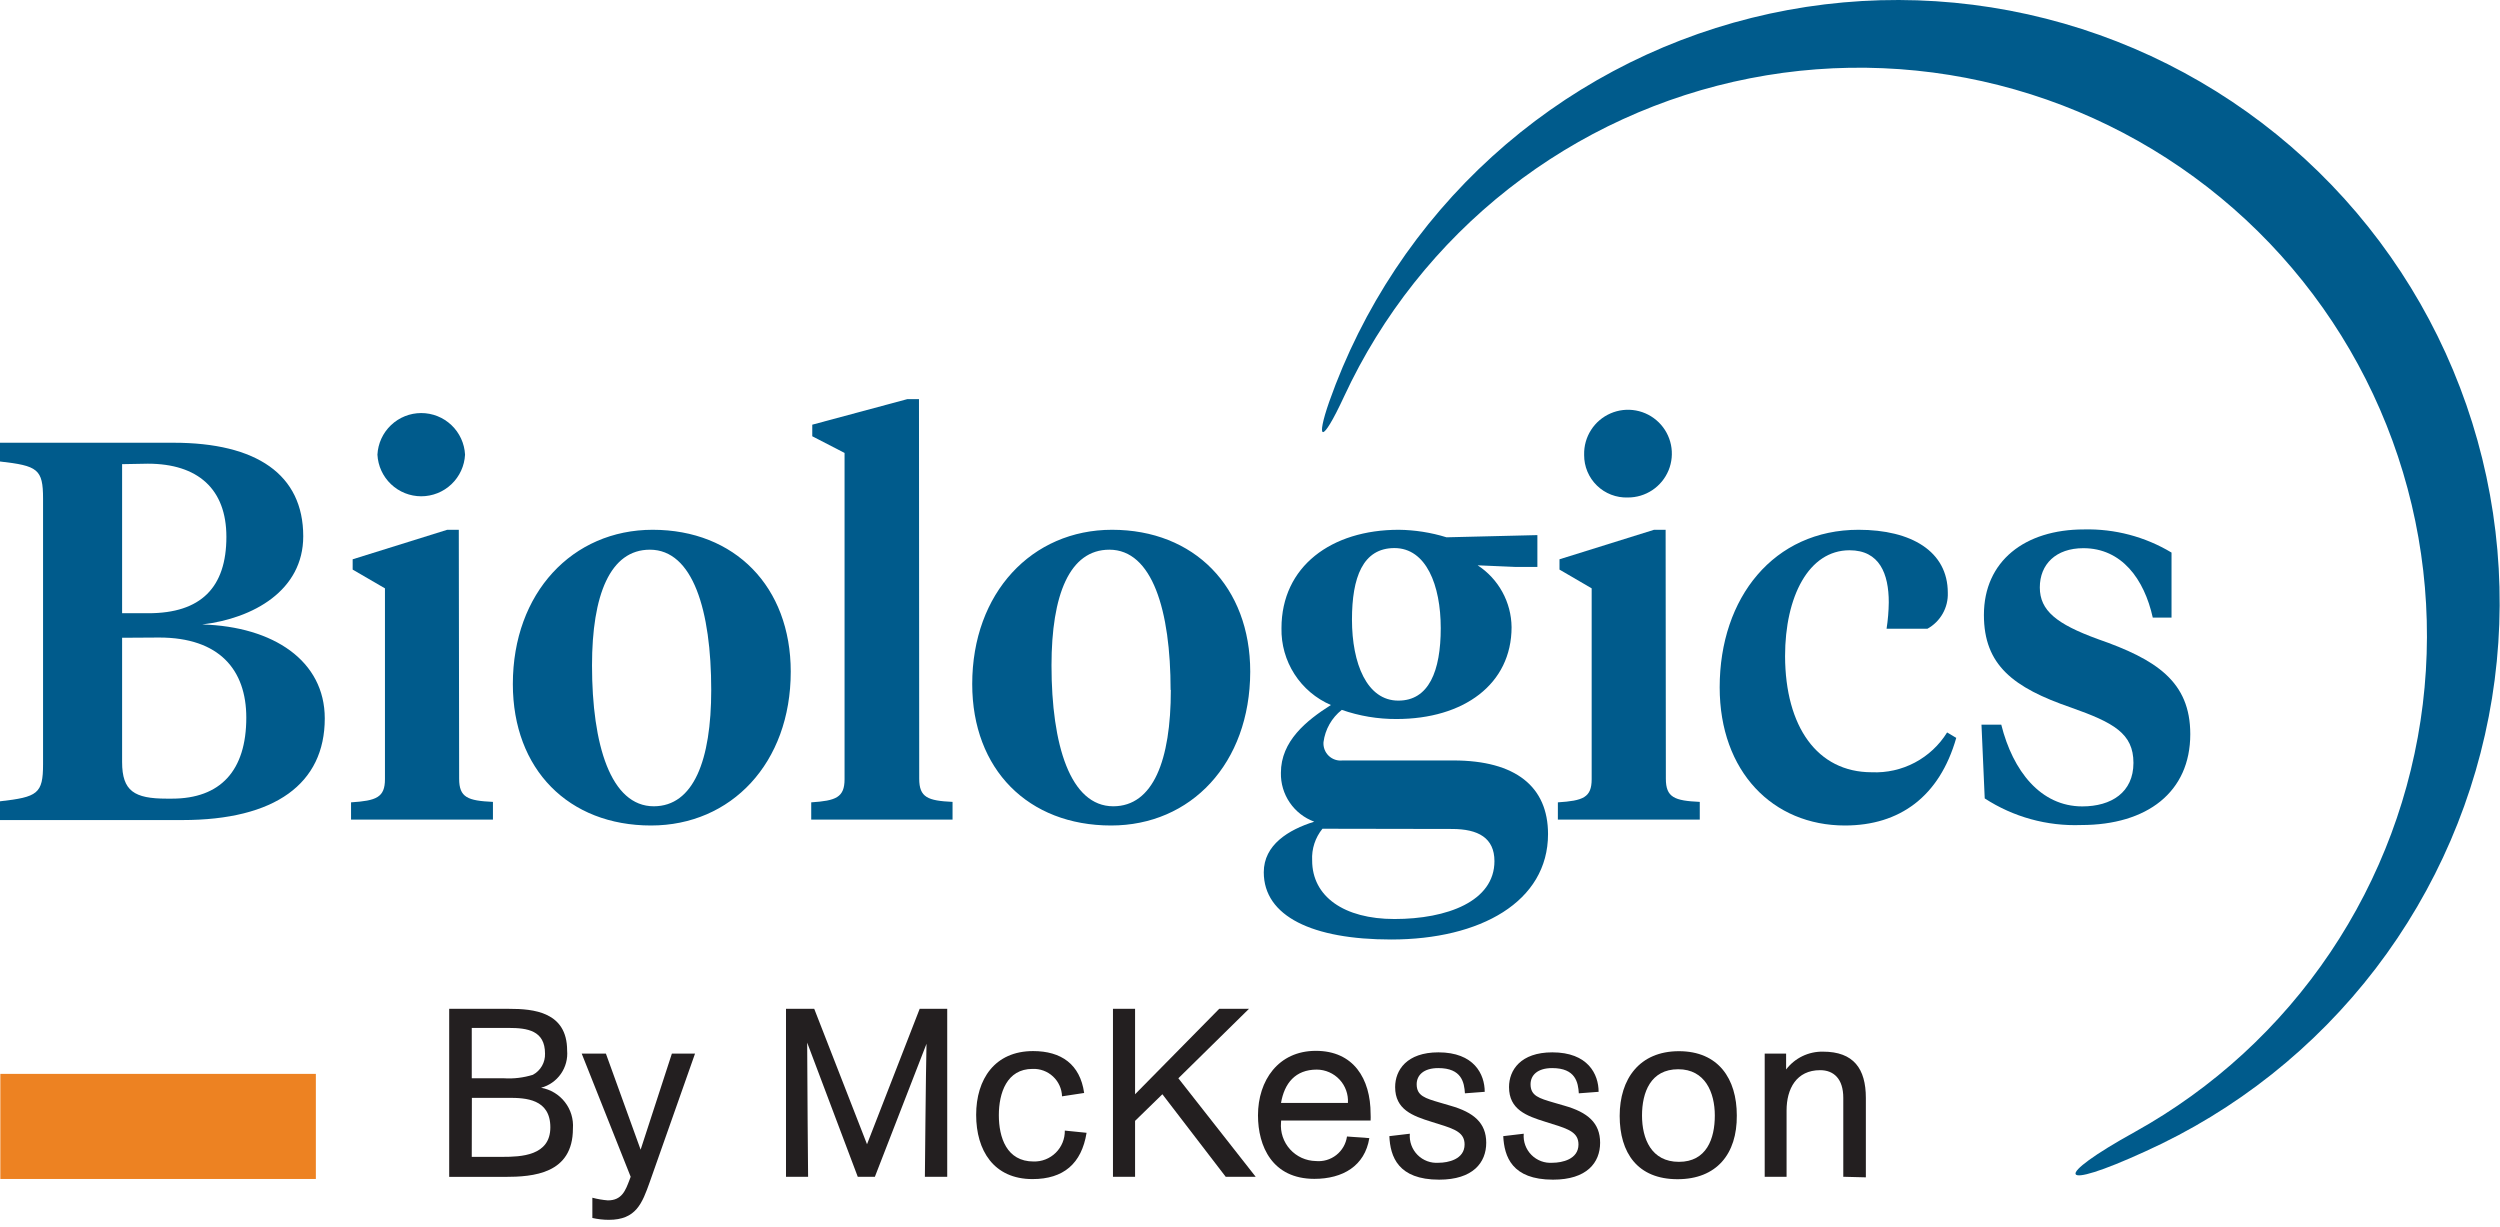
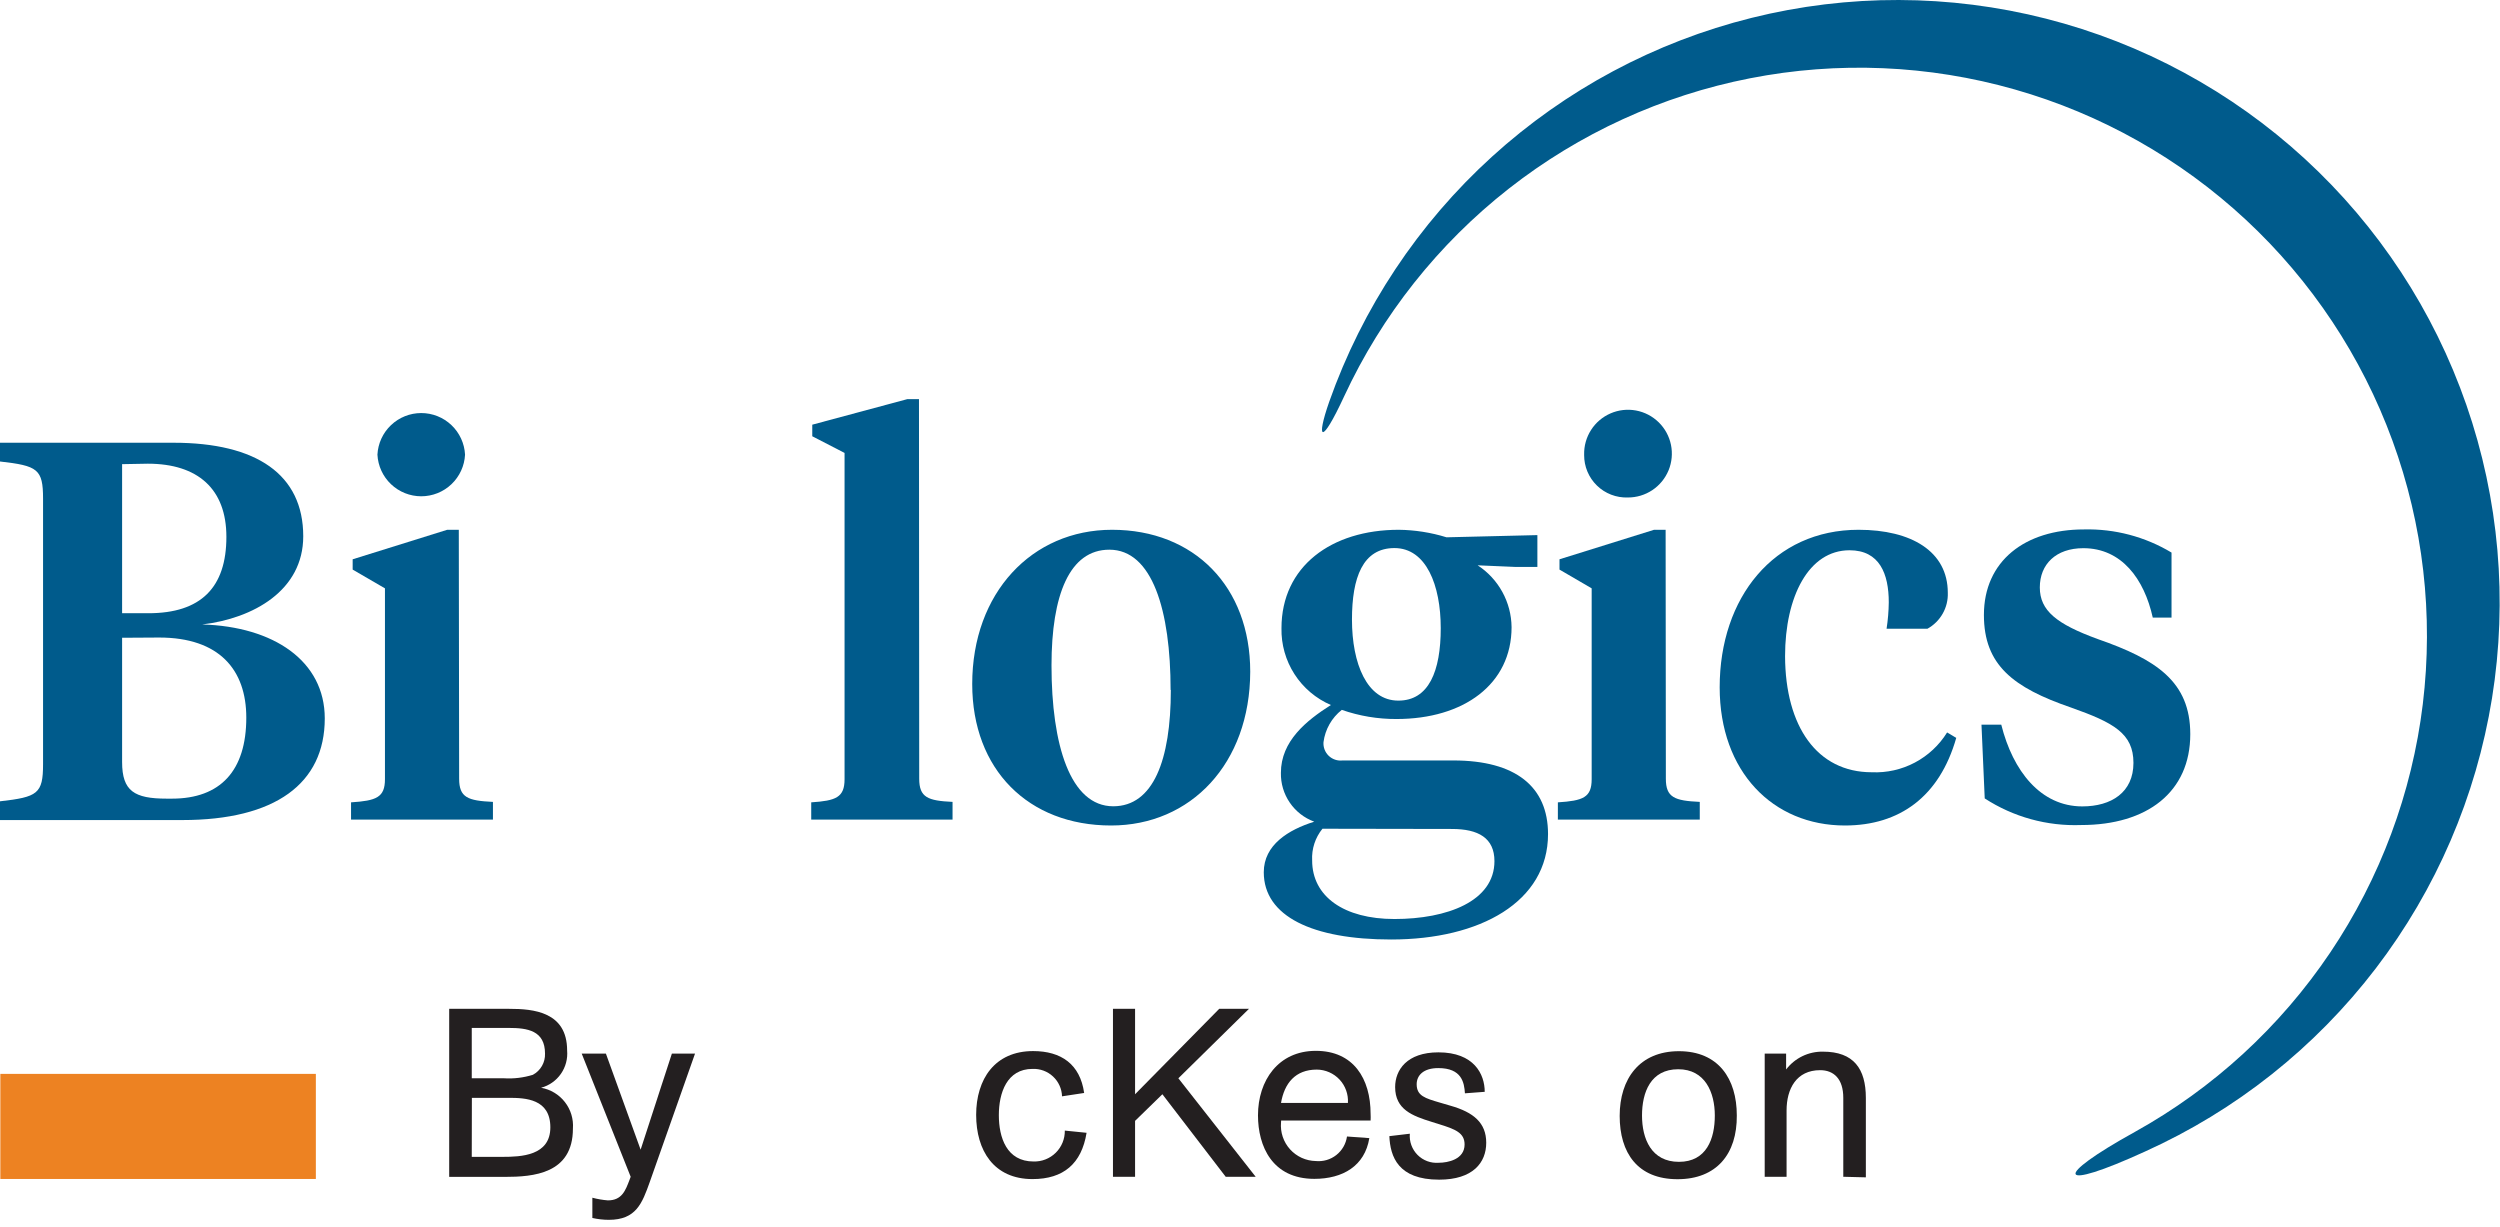
<svg xmlns="http://www.w3.org/2000/svg" width="216" height="106" viewBox="0 0 216 106" fill="none">
  <path d="M44 87.163C46.08 87.163 49 87.413 49 90.763C49.062 91.479 48.871 92.193 48.46 92.782C48.049 93.371 47.443 93.796 46.75 93.983C47.565 94.125 48.298 94.565 48.806 95.218C49.315 95.87 49.562 96.689 49.5 97.513C49.5 101.423 46.07 101.683 43.62 101.683H38.81V87.163H44ZM40.76 93.163H43.53C44.378 93.217 45.228 93.115 46.04 92.863C46.368 92.687 46.641 92.421 46.826 92.098C47.011 91.775 47.103 91.406 47.09 91.033C47.09 89.033 45.56 88.813 43.96 88.813H40.76V93.163ZM40.76 99.953H43.4C45.02 99.953 47.55 99.863 47.55 97.403C47.55 94.943 45.41 94.853 43.95 94.853H40.77L40.76 99.953Z" fill="#231F20" />
  <path d="M56.14 102.123C55.48 103.973 54.96 105.393 52.6 105.393C52.122 105.391 51.646 105.337 51.18 105.233V103.483C51.619 103.6 52.067 103.677 52.52 103.713C53.73 103.713 54.04 102.863 54.39 101.943L54.49 101.673L50.26 91.033H52.35L55.35 99.333L58.05 91.033H60.05L56.14 102.123Z" fill="#231F20" />
-   <path d="M81.84 101.673H79.91C79.91 101.673 79.99 92.673 80.05 90.183L75.59 101.673H74.11L69.74 90.083C69.74 92.793 69.82 101.673 69.82 101.673H67.91V87.163H70.35L74.91 98.863L79.46 87.163H81.84V101.673Z" fill="#231F20" />
  <path d="M93.88 97.873C93.45 100.543 91.88 101.873 89.21 101.873C85.86 101.873 84.34 99.403 84.34 96.323C84.34 93.243 85.95 90.813 89.26 90.813C91.68 90.813 93.32 91.943 93.67 94.433L91.76 94.723C91.75 94.4 91.675 94.082 91.541 93.787C91.407 93.492 91.216 93.227 90.979 93.007C90.742 92.786 90.464 92.615 90.16 92.503C89.856 92.391 89.534 92.34 89.21 92.353C86.99 92.353 86.3 94.433 86.3 96.353C86.3 98.273 86.97 100.353 89.3 100.353C89.655 100.363 90.008 100.301 90.338 100.17C90.667 100.04 90.967 99.844 91.22 99.594C91.472 99.345 91.671 99.047 91.805 98.719C91.939 98.39 92.006 98.038 92 97.683L93.88 97.873Z" fill="#231F20" />
  <path d="M108.49 101.673H105.9L100.43 94.543L98.07 96.843V101.673H96.16V87.163H98.07V94.543L105.34 87.163H107.91L101.81 93.163L108.49 101.673Z" fill="#231F20" />
  <path d="M110.68 96.983C110.644 97.402 110.695 97.824 110.829 98.222C110.963 98.62 111.177 98.987 111.458 99.299C111.739 99.611 112.082 99.862 112.464 100.037C112.846 100.211 113.26 100.305 113.68 100.313C114.317 100.377 114.953 100.191 115.456 99.796C115.959 99.401 116.29 98.827 116.38 98.193L118.31 98.333C117.92 100.743 116.01 101.853 113.56 101.853C109.92 101.853 108.69 99.033 108.69 96.363C108.69 93.363 110.44 90.793 113.69 90.793C116.94 90.793 118.42 93.193 118.42 96.243C118.43 96.433 118.43 96.624 118.42 96.813H110.69L110.68 96.983ZM116.46 95.293C116.483 94.925 116.431 94.556 116.306 94.209C116.182 93.861 115.988 93.543 115.736 93.274C115.484 93.004 115.18 92.789 114.842 92.641C114.504 92.493 114.139 92.415 113.77 92.413C111.92 92.413 110.97 93.593 110.68 95.293H116.46Z" fill="#231F20" />
  <path d="M126.57 94.463C126.51 93.533 126.3 92.283 124.27 92.283C122.99 92.283 122.4 92.903 122.4 93.683C122.4 94.683 123.14 94.893 124.4 95.263L125.32 95.533C127.32 96.103 128.41 97.013 128.41 98.733C128.41 100.453 127.26 101.923 124.34 101.923C120.78 101.923 120.12 99.923 120.04 98.163L121.81 97.953C121.781 98.288 121.826 98.626 121.941 98.942C122.056 99.258 122.238 99.546 122.475 99.784C122.711 100.023 122.997 100.207 123.313 100.325C123.628 100.442 123.965 100.489 124.3 100.463C125.1 100.463 126.54 100.173 126.54 98.883C126.54 97.883 125.76 97.563 124.28 97.113L123.68 96.923C122.04 96.413 120.54 95.863 120.54 93.923C120.54 92.463 121.54 90.923 124.28 90.923C127.36 90.923 128.28 92.813 128.28 94.333L126.57 94.463Z" fill="#231F20" />
-   <path d="M136.41 94.463C136.35 93.533 136.14 92.283 134.11 92.283C132.83 92.283 132.24 92.903 132.24 93.683C132.24 94.683 132.98 94.893 134.24 95.263L135.17 95.533C137.17 96.103 138.25 97.013 138.25 98.733C138.25 100.453 137.1 101.923 134.18 101.923C130.62 101.923 129.97 99.923 129.88 98.163L131.65 97.953C131.622 98.288 131.666 98.626 131.781 98.942C131.896 99.258 132.078 99.546 132.315 99.784C132.552 100.023 132.838 100.207 133.153 100.325C133.468 100.442 133.805 100.489 134.14 100.463C134.94 100.463 136.38 100.173 136.38 98.883C136.38 97.883 135.6 97.563 134.12 97.113L133.52 96.923C131.88 96.413 130.38 95.863 130.38 93.923C130.38 92.463 131.38 90.923 134.12 90.923C137.2 90.923 138.12 92.813 138.12 94.333L136.41 94.463Z" fill="#231F20" />
  <path d="M144.94 101.883C141.48 101.883 139.94 99.603 139.94 96.413C139.94 93.223 141.65 90.823 145.06 90.823C148.47 90.823 150.06 93.203 150.06 96.373C150.09 99.703 148.31 101.883 144.94 101.883ZM145 92.383C142.61 92.383 141.87 94.383 141.87 96.383C141.87 98.383 142.67 100.383 145.06 100.383C147.45 100.383 148.16 98.383 148.16 96.383C148.16 94.383 147.32 92.383 145 92.383Z" fill="#231F20" />
  <path d="M159.26 101.673V94.853C159.26 93.203 158.43 92.463 157.26 92.463C155.21 92.463 154.36 94.073 154.36 95.943V101.673H152.47V91.033H154.32V92.403C154.693 91.914 155.176 91.519 155.731 91.251C156.285 90.984 156.895 90.851 157.51 90.863C160.16 90.863 161.21 92.343 161.21 94.863V101.723L159.26 101.673Z" fill="#231F20" />
  <path d="M0 70.853V69.233C3.25 68.863 3.72 68.583 3.72 66.023V43.083C3.72 40.523 3.25 40.243 0 39.873V38.253H15C22.16 38.253 26.2 40.993 26.2 46.333C26.2 51.023 21.88 53.433 17.47 53.953C23.64 54.133 28.06 57.103 28.06 62.073C28.06 67.703 23.78 70.853 15.75 70.853H0ZM10.55 40.103V52.983H12.82C17.37 52.983 19.56 50.753 19.56 46.383C19.56 42.253 17.1 40.063 12.77 40.063L10.55 40.103ZM10.55 55.103V65.843C10.55 68.353 11.61 69.003 14.4 69.003H14.86C19.05 69.003 21.28 66.583 21.28 62.003C21.28 57.873 18.95 55.083 13.75 55.083L10.55 55.103Z" fill="#005B8C" />
  <path d="M39.67 67.283C39.67 68.903 40.41 69.183 42.59 69.283V70.813H30.33V69.323C32.51 69.183 33.26 68.903 33.26 67.323V50.833L30.47 49.213V48.323L38.64 45.773H39.64L39.67 67.283ZM32.61 39.283C32.66 38.313 33.08 37.399 33.785 36.73C34.489 36.061 35.423 35.688 36.395 35.688C37.366 35.688 38.301 36.061 39.005 36.73C39.709 37.399 40.13 38.313 40.18 39.283C40.13 40.254 39.709 41.168 39.005 41.837C38.301 42.506 37.366 42.879 36.395 42.879C35.423 42.879 34.489 42.506 33.785 41.837C33.08 41.168 32.66 40.254 32.61 39.283Z" fill="#005B8C" />
-   <path d="M44.31 59.103C44.31 51.213 49.47 45.773 56.39 45.773C63.49 45.773 68.32 50.693 68.32 58.033C68.32 65.933 63.17 71.323 56.25 71.323C49.14 71.323 44.31 66.493 44.31 59.103ZM61.45 59.613C61.45 52.743 59.87 47.493 56.15 47.493C52.72 47.493 51.15 51.393 51.15 57.493C51.15 64.363 52.77 69.663 56.49 69.663C59.92 69.653 61.45 65.703 61.45 59.613Z" fill="#005B8C" />
  <path d="M79.42 67.283C79.42 68.903 80.17 69.183 82.3 69.283V70.813H70.09V69.323C72.22 69.183 72.97 68.903 72.97 67.323V39.133L70.18 37.693V36.693L78.4 34.483H79.4L79.42 67.283Z" fill="#005B8C" />
  <path d="M84 59.103C84 51.213 89.16 45.773 96.08 45.773C103.18 45.773 108.02 50.693 108.02 58.033C108 65.983 102.88 71.323 96 71.323C88.85 71.323 84 66.493 84 59.103ZM101.14 59.613C101.14 52.743 99.56 47.493 95.85 47.493C92.41 47.493 90.85 51.393 90.85 57.493C90.85 64.363 92.47 69.663 96.19 69.663C99.63 69.653 101.16 65.703 101.16 59.613H101.14Z" fill="#005B8C" />
  <path d="M115.93 61.333C115.058 62.021 114.491 63.023 114.35 64.123C114.334 64.341 114.366 64.56 114.444 64.764C114.522 64.968 114.645 65.152 114.802 65.303C114.96 65.454 115.149 65.568 115.356 65.637C115.563 65.707 115.783 65.729 116 65.703H125.57C130.96 65.703 133.75 67.973 133.75 72.063C133.75 77.913 127.9 81.173 120.19 81.173C113.4 81.173 109.19 79.173 109.19 75.363C109.19 72.993 111.32 71.693 113.55 70.993C112.69 70.677 111.951 70.101 111.435 69.344C110.918 68.588 110.651 67.689 110.67 66.773C110.67 64.033 112.86 62.263 114.99 60.913C113.699 60.357 112.602 59.428 111.842 58.245C111.081 57.062 110.691 55.679 110.72 54.273C110.72 48.933 115.04 45.773 120.85 45.773C122.251 45.789 123.642 46.008 124.98 46.423L132.83 46.233V48.983H130.93L127.67 48.843C128.56 49.424 129.293 50.215 129.804 51.146C130.315 52.078 130.588 53.121 130.6 54.183C130.6 59.113 126.47 62.123 120.66 62.123C119.05 62.131 117.45 61.863 115.93 61.333ZM114.26 71.603C113.633 72.374 113.316 73.351 113.37 74.343C113.37 77.453 116.11 79.403 120.48 79.403C125.03 79.403 129.12 77.873 129.12 74.403C129.12 72.403 127.73 71.623 125.45 71.623L114.26 71.603ZM124.48 54.273C124.48 50.553 123.22 47.353 120.48 47.353C117.74 47.353 116.81 49.903 116.81 53.533C116.81 57.343 118.11 60.533 120.81 60.533C123.45 60.543 124.48 57.983 124.48 54.273Z" fill="#005B8C" />
  <path d="M143.93 67.283C143.93 68.903 144.68 69.183 146.86 69.283V70.813H134.6V69.323C136.78 69.183 137.52 68.903 137.52 67.323V50.833L134.74 49.213V48.323L142.91 45.773H143.91L143.93 67.283ZM136.87 39.283C136.852 38.529 137.06 37.787 137.466 37.152C137.872 36.516 138.459 36.017 139.151 35.717C139.843 35.416 140.608 35.33 141.35 35.467C142.092 35.605 142.775 35.96 143.314 36.489C143.852 37.017 144.22 37.694 144.372 38.433C144.523 39.172 144.451 39.939 144.164 40.636C143.876 41.334 143.388 41.929 142.76 42.348C142.132 42.766 141.394 42.987 140.64 42.983C140.149 43 139.66 42.916 139.202 42.739C138.743 42.562 138.326 42.294 137.974 41.951C137.622 41.608 137.343 41.198 137.153 40.745C136.963 40.291 136.867 39.805 136.87 39.313V39.283Z" fill="#005B8C" />
  <path d="M161.72 66.723C163.013 66.781 164.298 66.492 165.442 65.887C166.586 65.282 167.549 64.384 168.23 63.283L169.02 63.753C167.58 68.813 164.14 71.323 159.4 71.323C153.18 71.323 148.58 66.673 148.58 59.383C148.58 51.623 153.27 45.773 160.58 45.773C165.13 45.773 168.29 47.633 168.29 51.213C168.313 51.844 168.161 52.468 167.85 53.017C167.539 53.566 167.082 54.019 166.53 54.323H163C163.117 53.569 163.18 52.807 163.19 52.043C163.19 49.583 162.4 47.543 159.8 47.543C156.27 47.543 154.23 51.543 154.23 56.693C154.25 62.773 157 66.723 161.72 66.723Z" fill="#005B8C" />
  <path d="M171.48 68.983L171.2 62.613H172.91C173.91 66.613 176.31 69.673 179.91 69.673C182.42 69.673 184.33 68.463 184.33 65.913C184.33 63.363 182.61 62.433 178.94 61.133C173.94 59.413 171.41 57.463 171.41 53.133C171.41 48.483 174.94 45.743 180.05 45.743C182.712 45.677 185.338 46.37 187.62 47.743V53.363H186C185.26 50.023 183.31 47.363 180 47.363C177.63 47.363 176.24 48.753 176.24 50.753C176.24 52.753 177.68 53.913 181.24 55.213C186.3 56.973 189.24 58.883 189.24 63.433C189.24 68.433 185.52 71.283 179.81 71.283C176.863 71.393 173.954 70.59 171.48 68.983Z" fill="#005B8C" />
  <path d="M0.03 92.783H27.29V101.863H0.03V92.783Z" fill="#ED8222" />
  <path d="M185.33 99.493C193.177 95.953 200.022 90.521 205.254 83.685C210.487 76.849 213.941 68.822 215.31 60.323C216.678 51.824 215.917 43.118 213.095 34.986C210.273 26.853 205.477 19.547 199.138 13.723C192.8 7.898 185.115 3.737 176.773 1.612C168.431 -0.514 159.692 -0.537 151.339 1.544C142.986 3.625 135.279 7.745 128.91 13.535C122.54 19.326 117.706 26.606 114.84 34.723C113.7 37.993 114.13 38.573 116.13 34.253C119.39 27.23 124.267 21.078 130.361 16.3C136.455 11.523 143.594 8.256 151.193 6.766C158.792 5.277 166.635 5.607 174.082 7.731C181.529 9.854 188.367 13.71 194.038 18.983C199.708 24.256 204.05 30.797 206.708 38.07C209.366 45.343 210.265 53.142 209.331 60.829C208.397 68.516 205.656 75.873 201.333 82.297C197.011 88.722 191.229 94.032 184.46 97.793C177.25 101.783 177.71 102.983 185.33 99.493Z" fill="#005B8C" />
</svg>